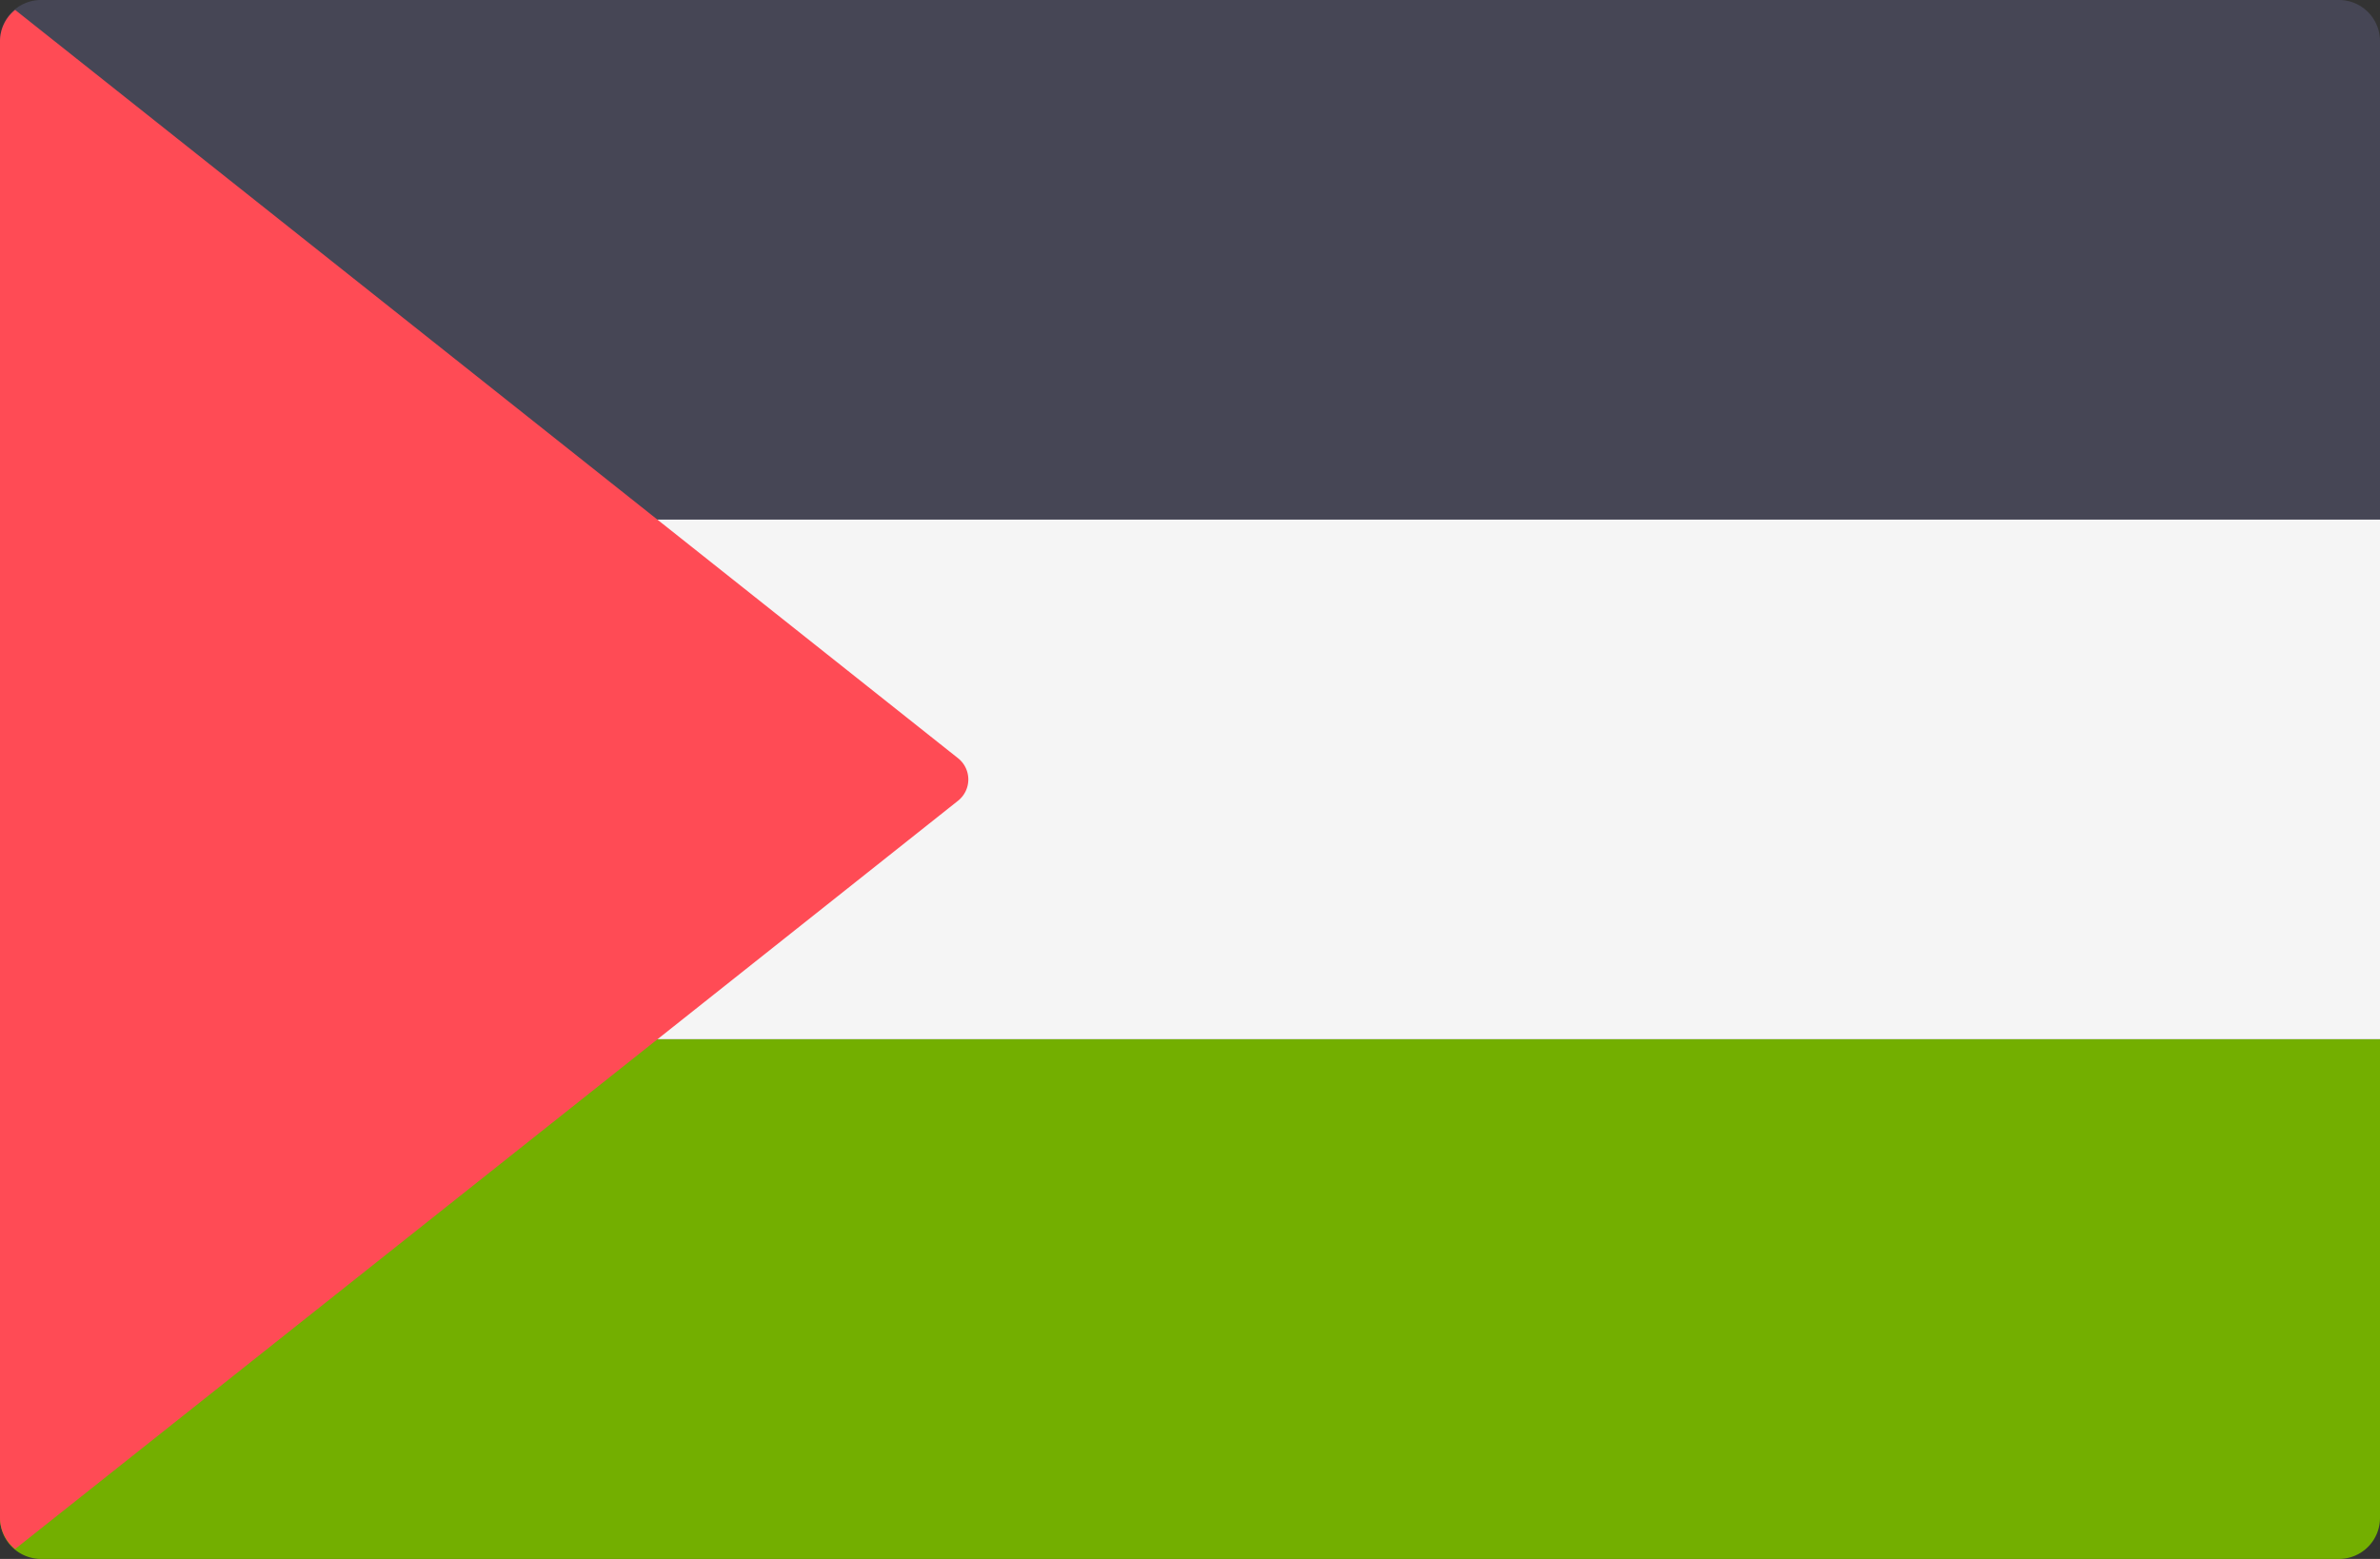
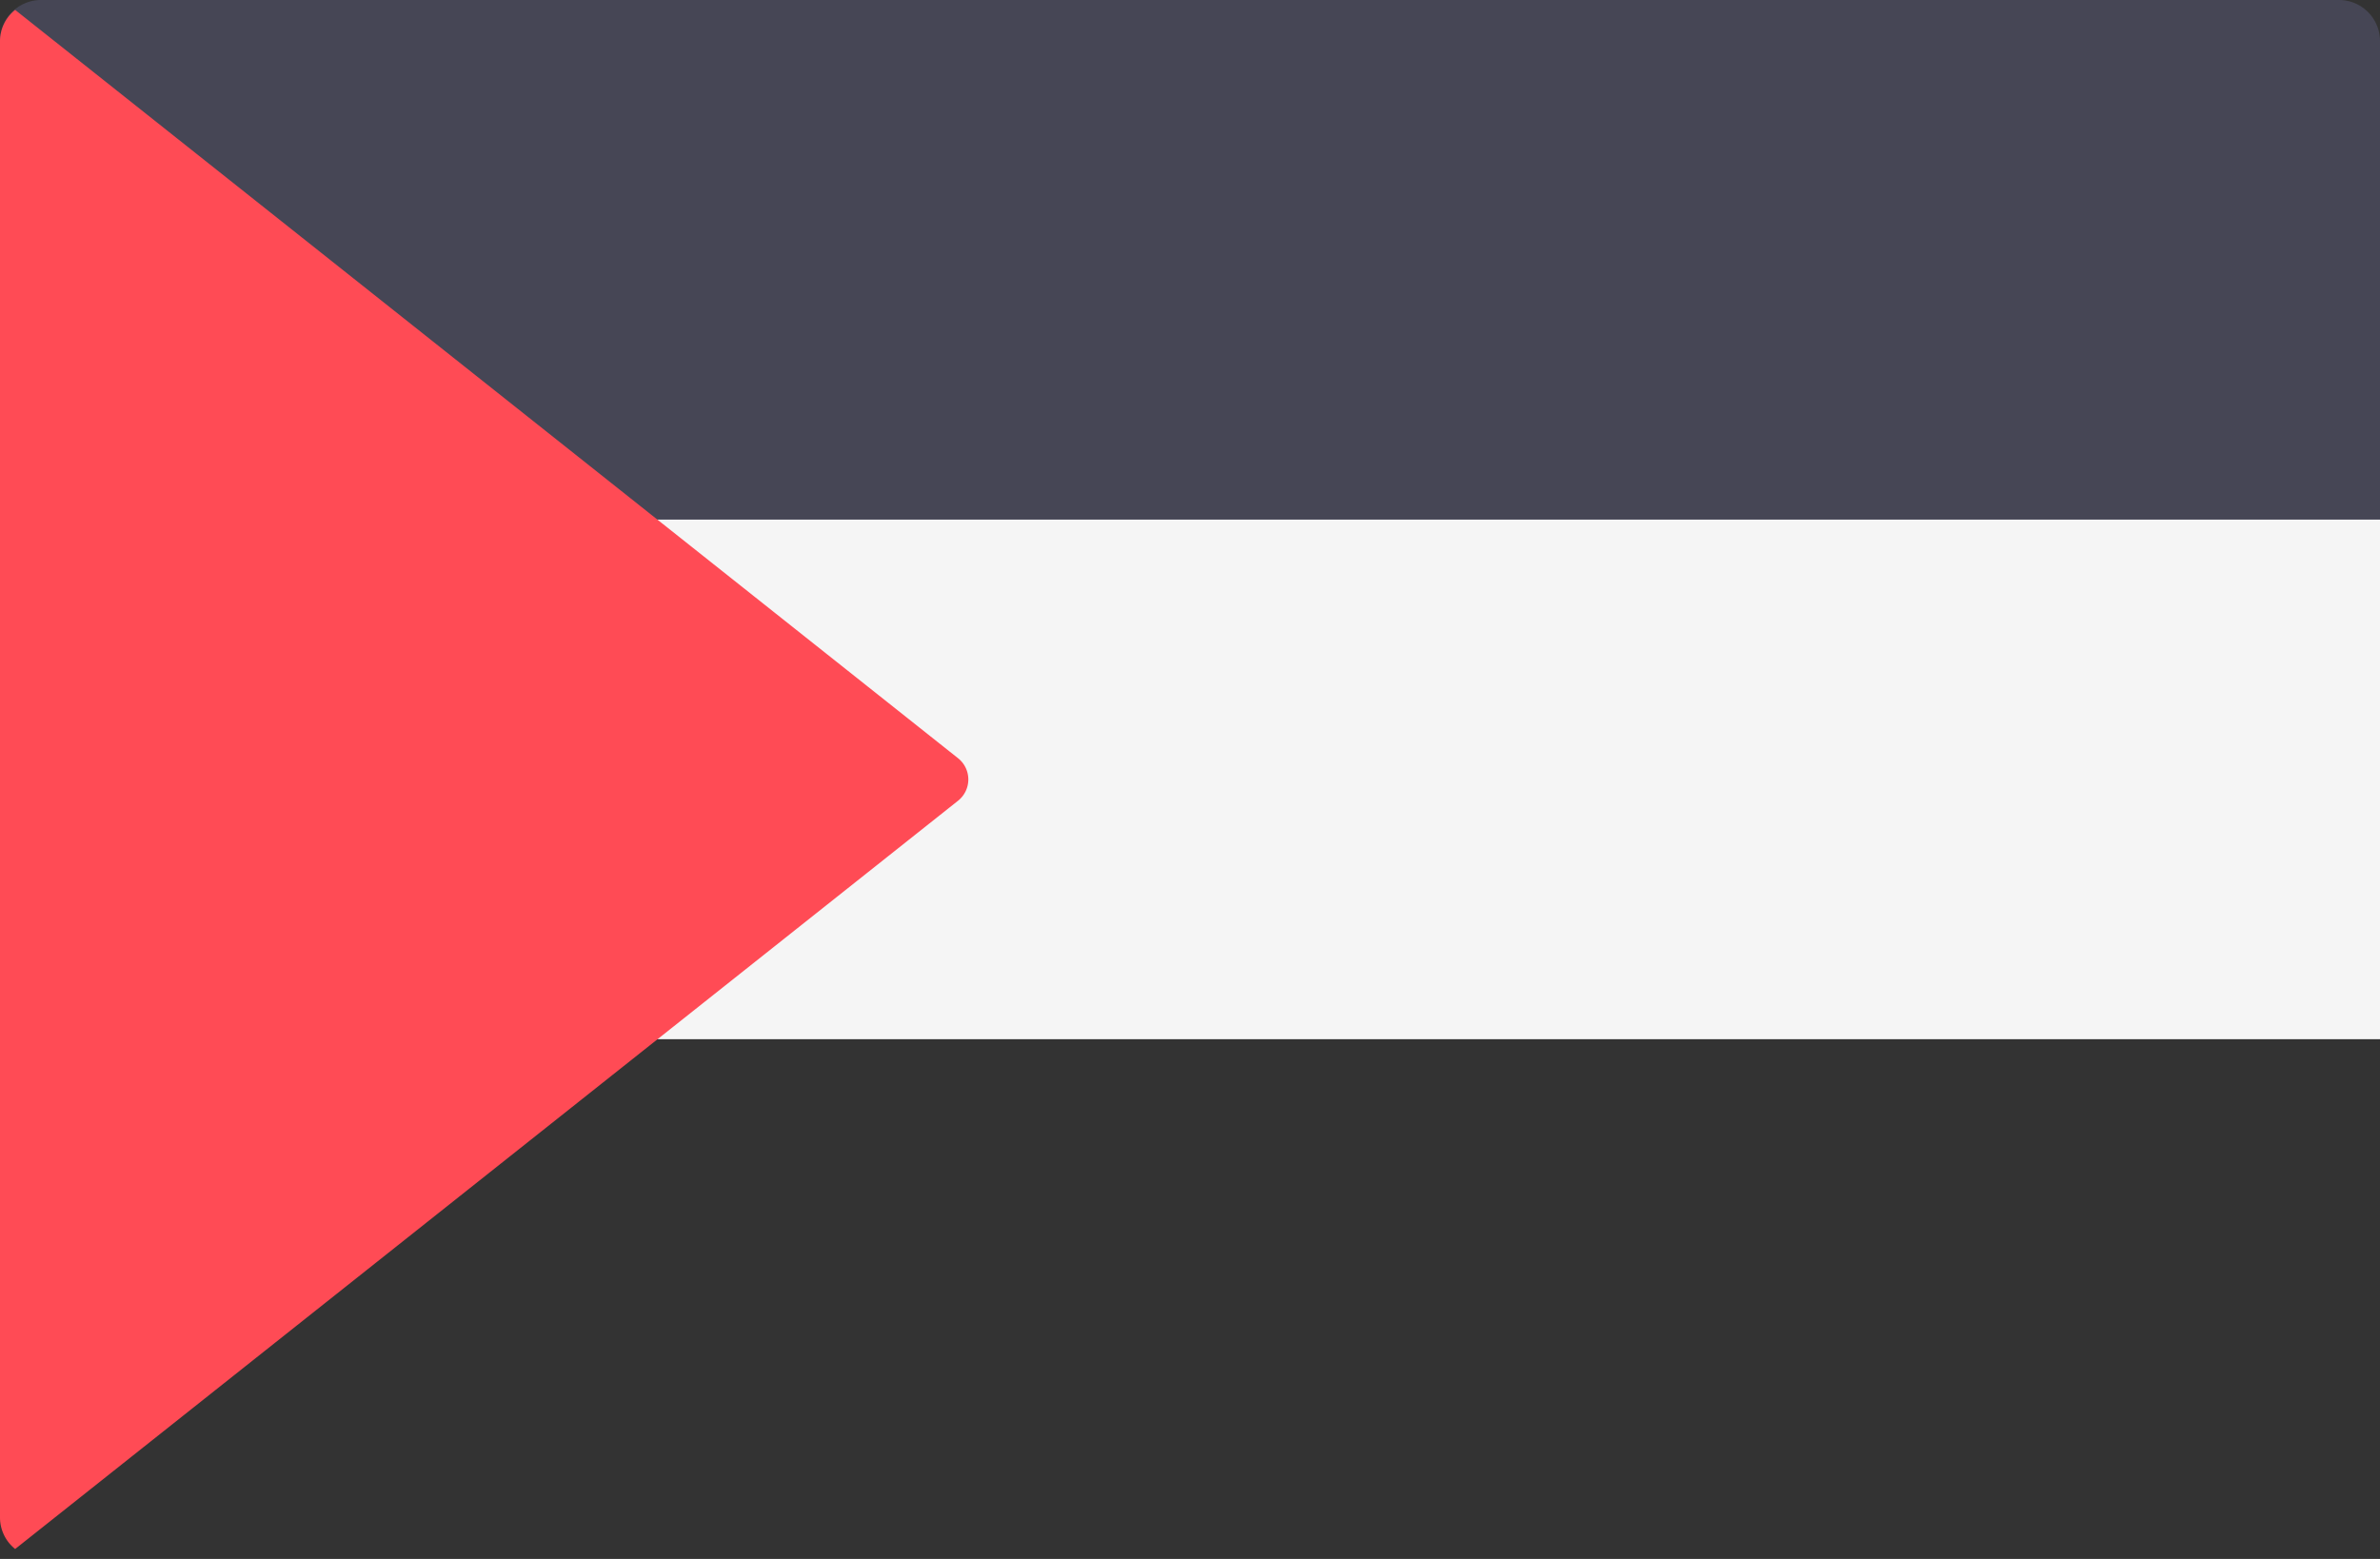
<svg xmlns="http://www.w3.org/2000/svg" viewBox="0 0 512 335.45" width="512" height="335.45">
  <rect x="0" y="0" width="512" height="335.45" fill="#333333" stroke="none" />
  <path d="M512 111.82H0v-103A8.83 8.83 0 0 1 8.83 0h494.34A8.83 8.83 0 0 1 512 8.83z" fill="#464655" />
-   <path d="M503.17 335.45H8.83A8.83 8.83 0 0 1 0 326.62V223.63h512v103a8.83 8.83 0 0 1-8.83 8.82z" fill="#73af00" />
  <path fill="#f5f5f5" d="M0 111.81h512v111.81H0z" />
  <path d="M3.26 333.31 206.1 172.3a5.84 5.84 0 0 0 0-9.15L3.26 2.13A8.68 8.68 0 0 0 0 8.83v317.8a8.68 8.68 0 0 0 3.26 6.68z" fill="#ff4b55" />
</svg>